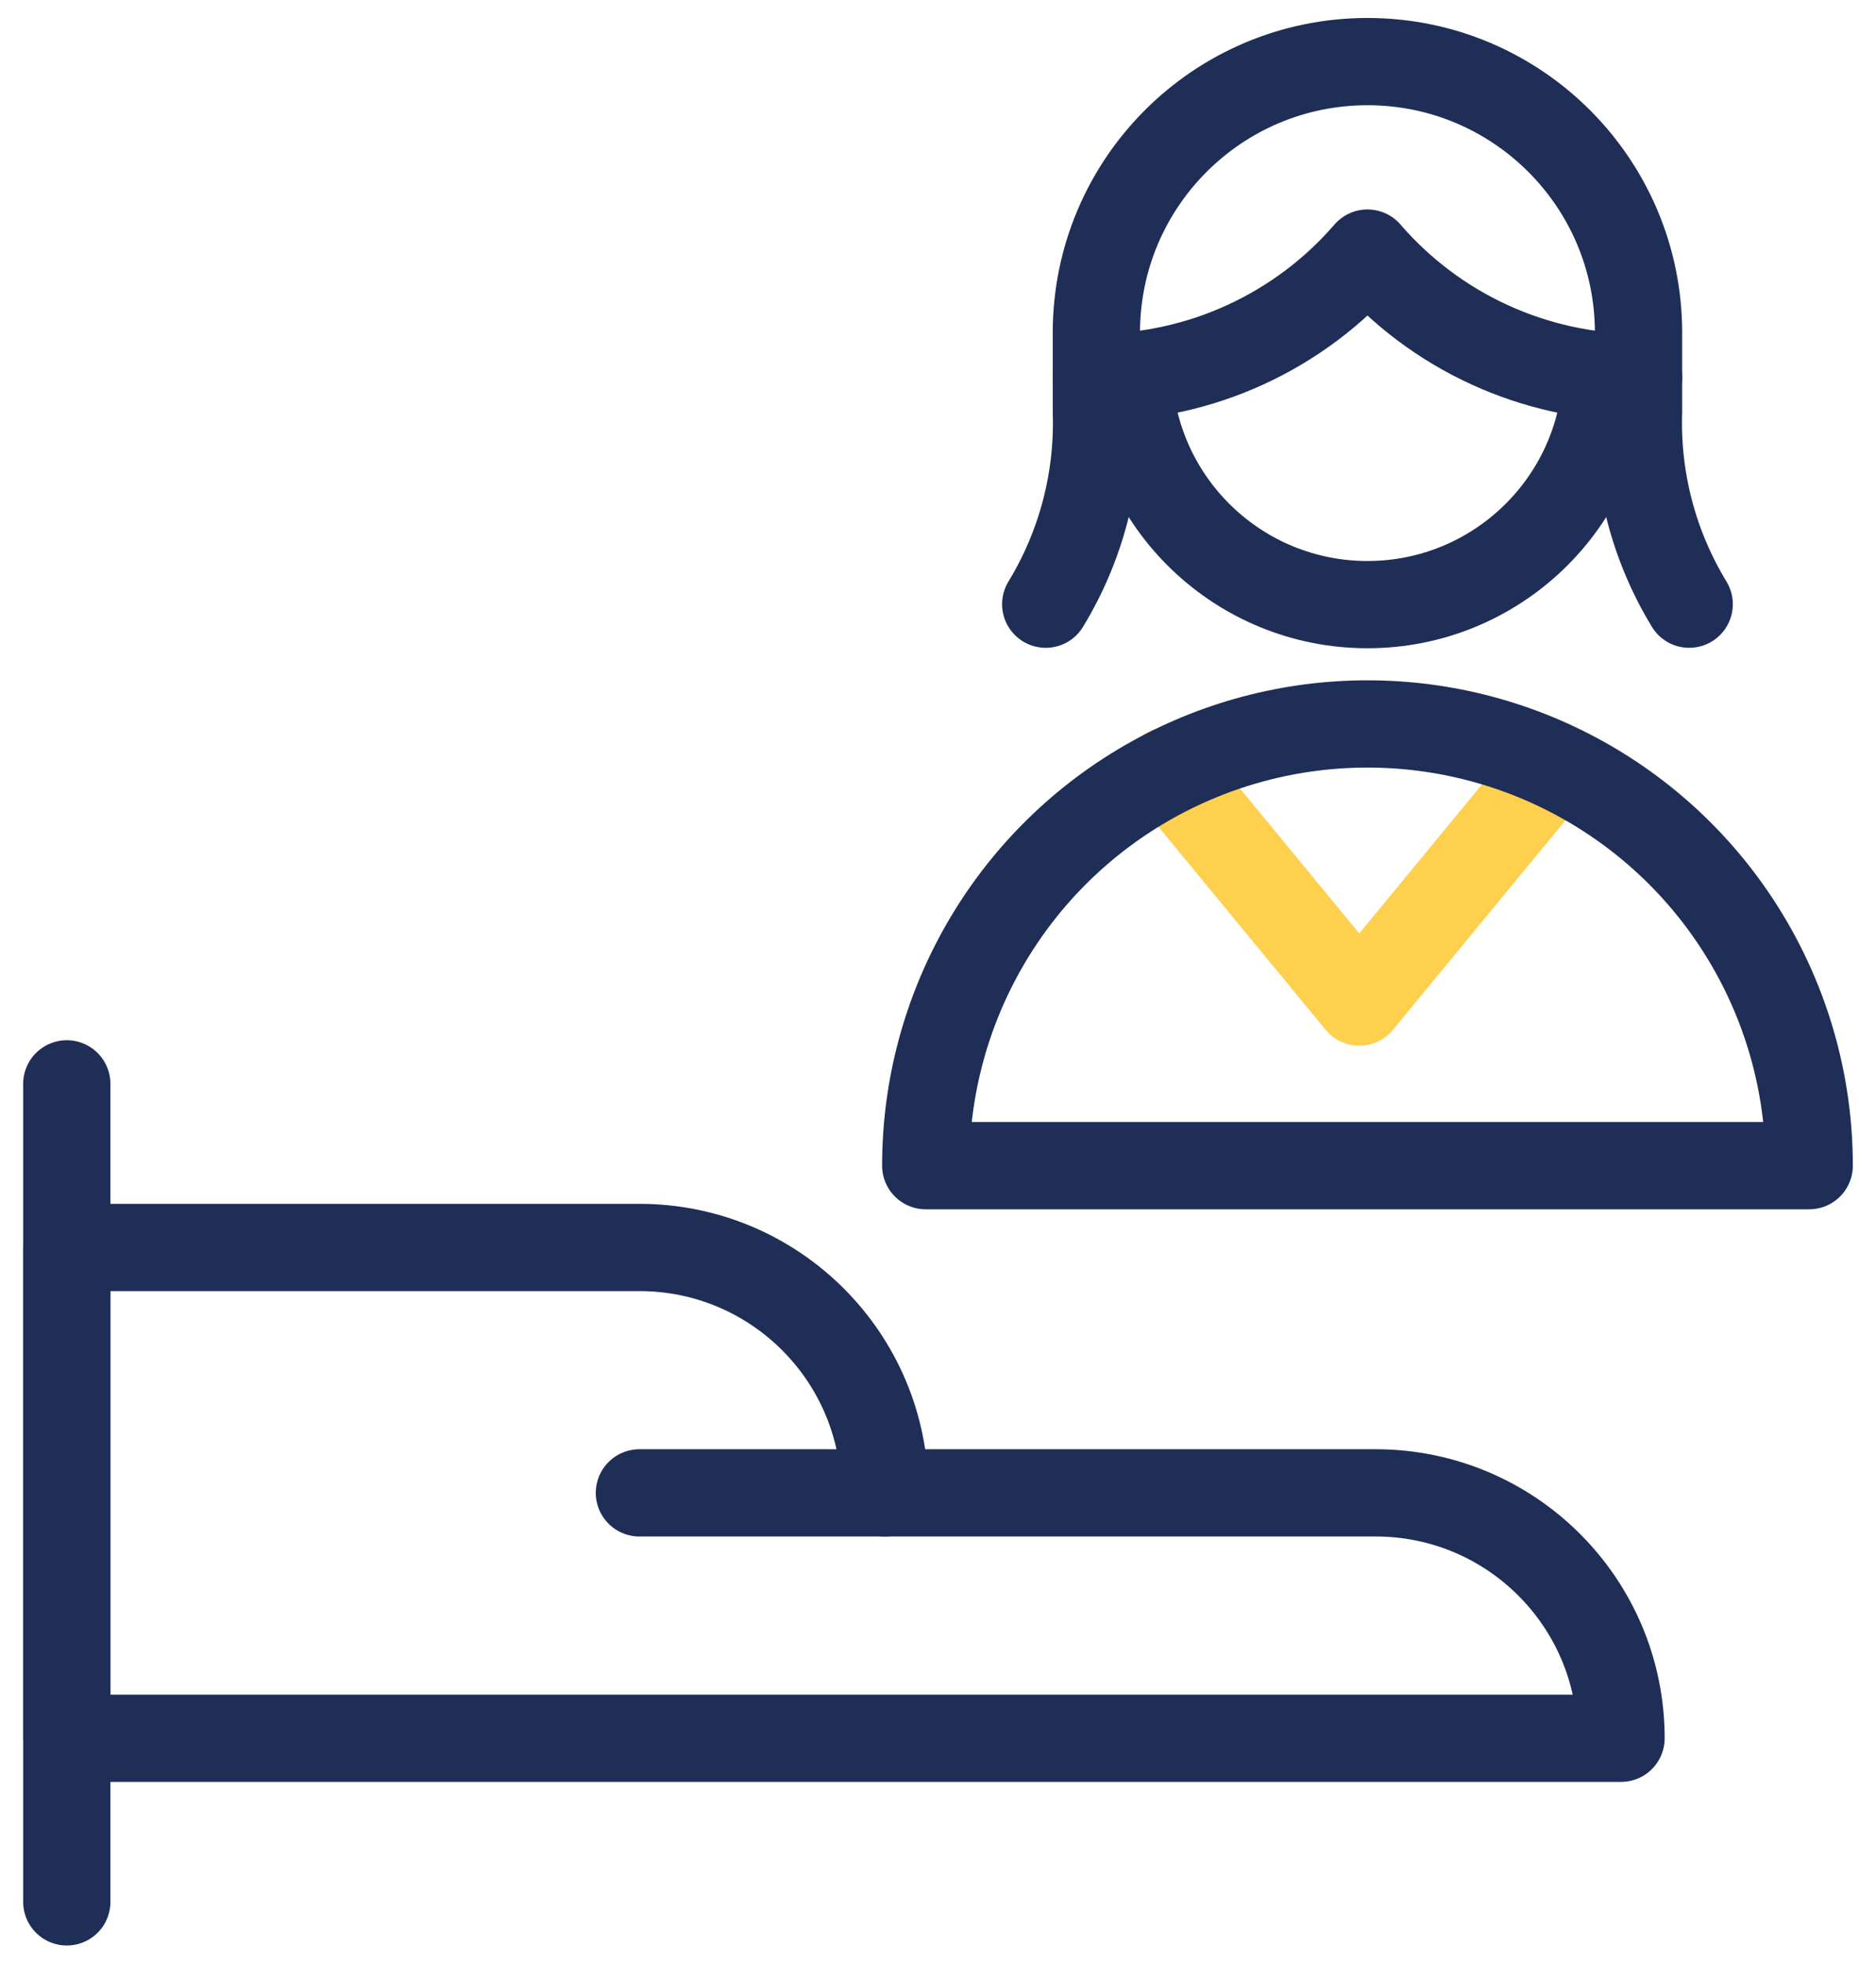
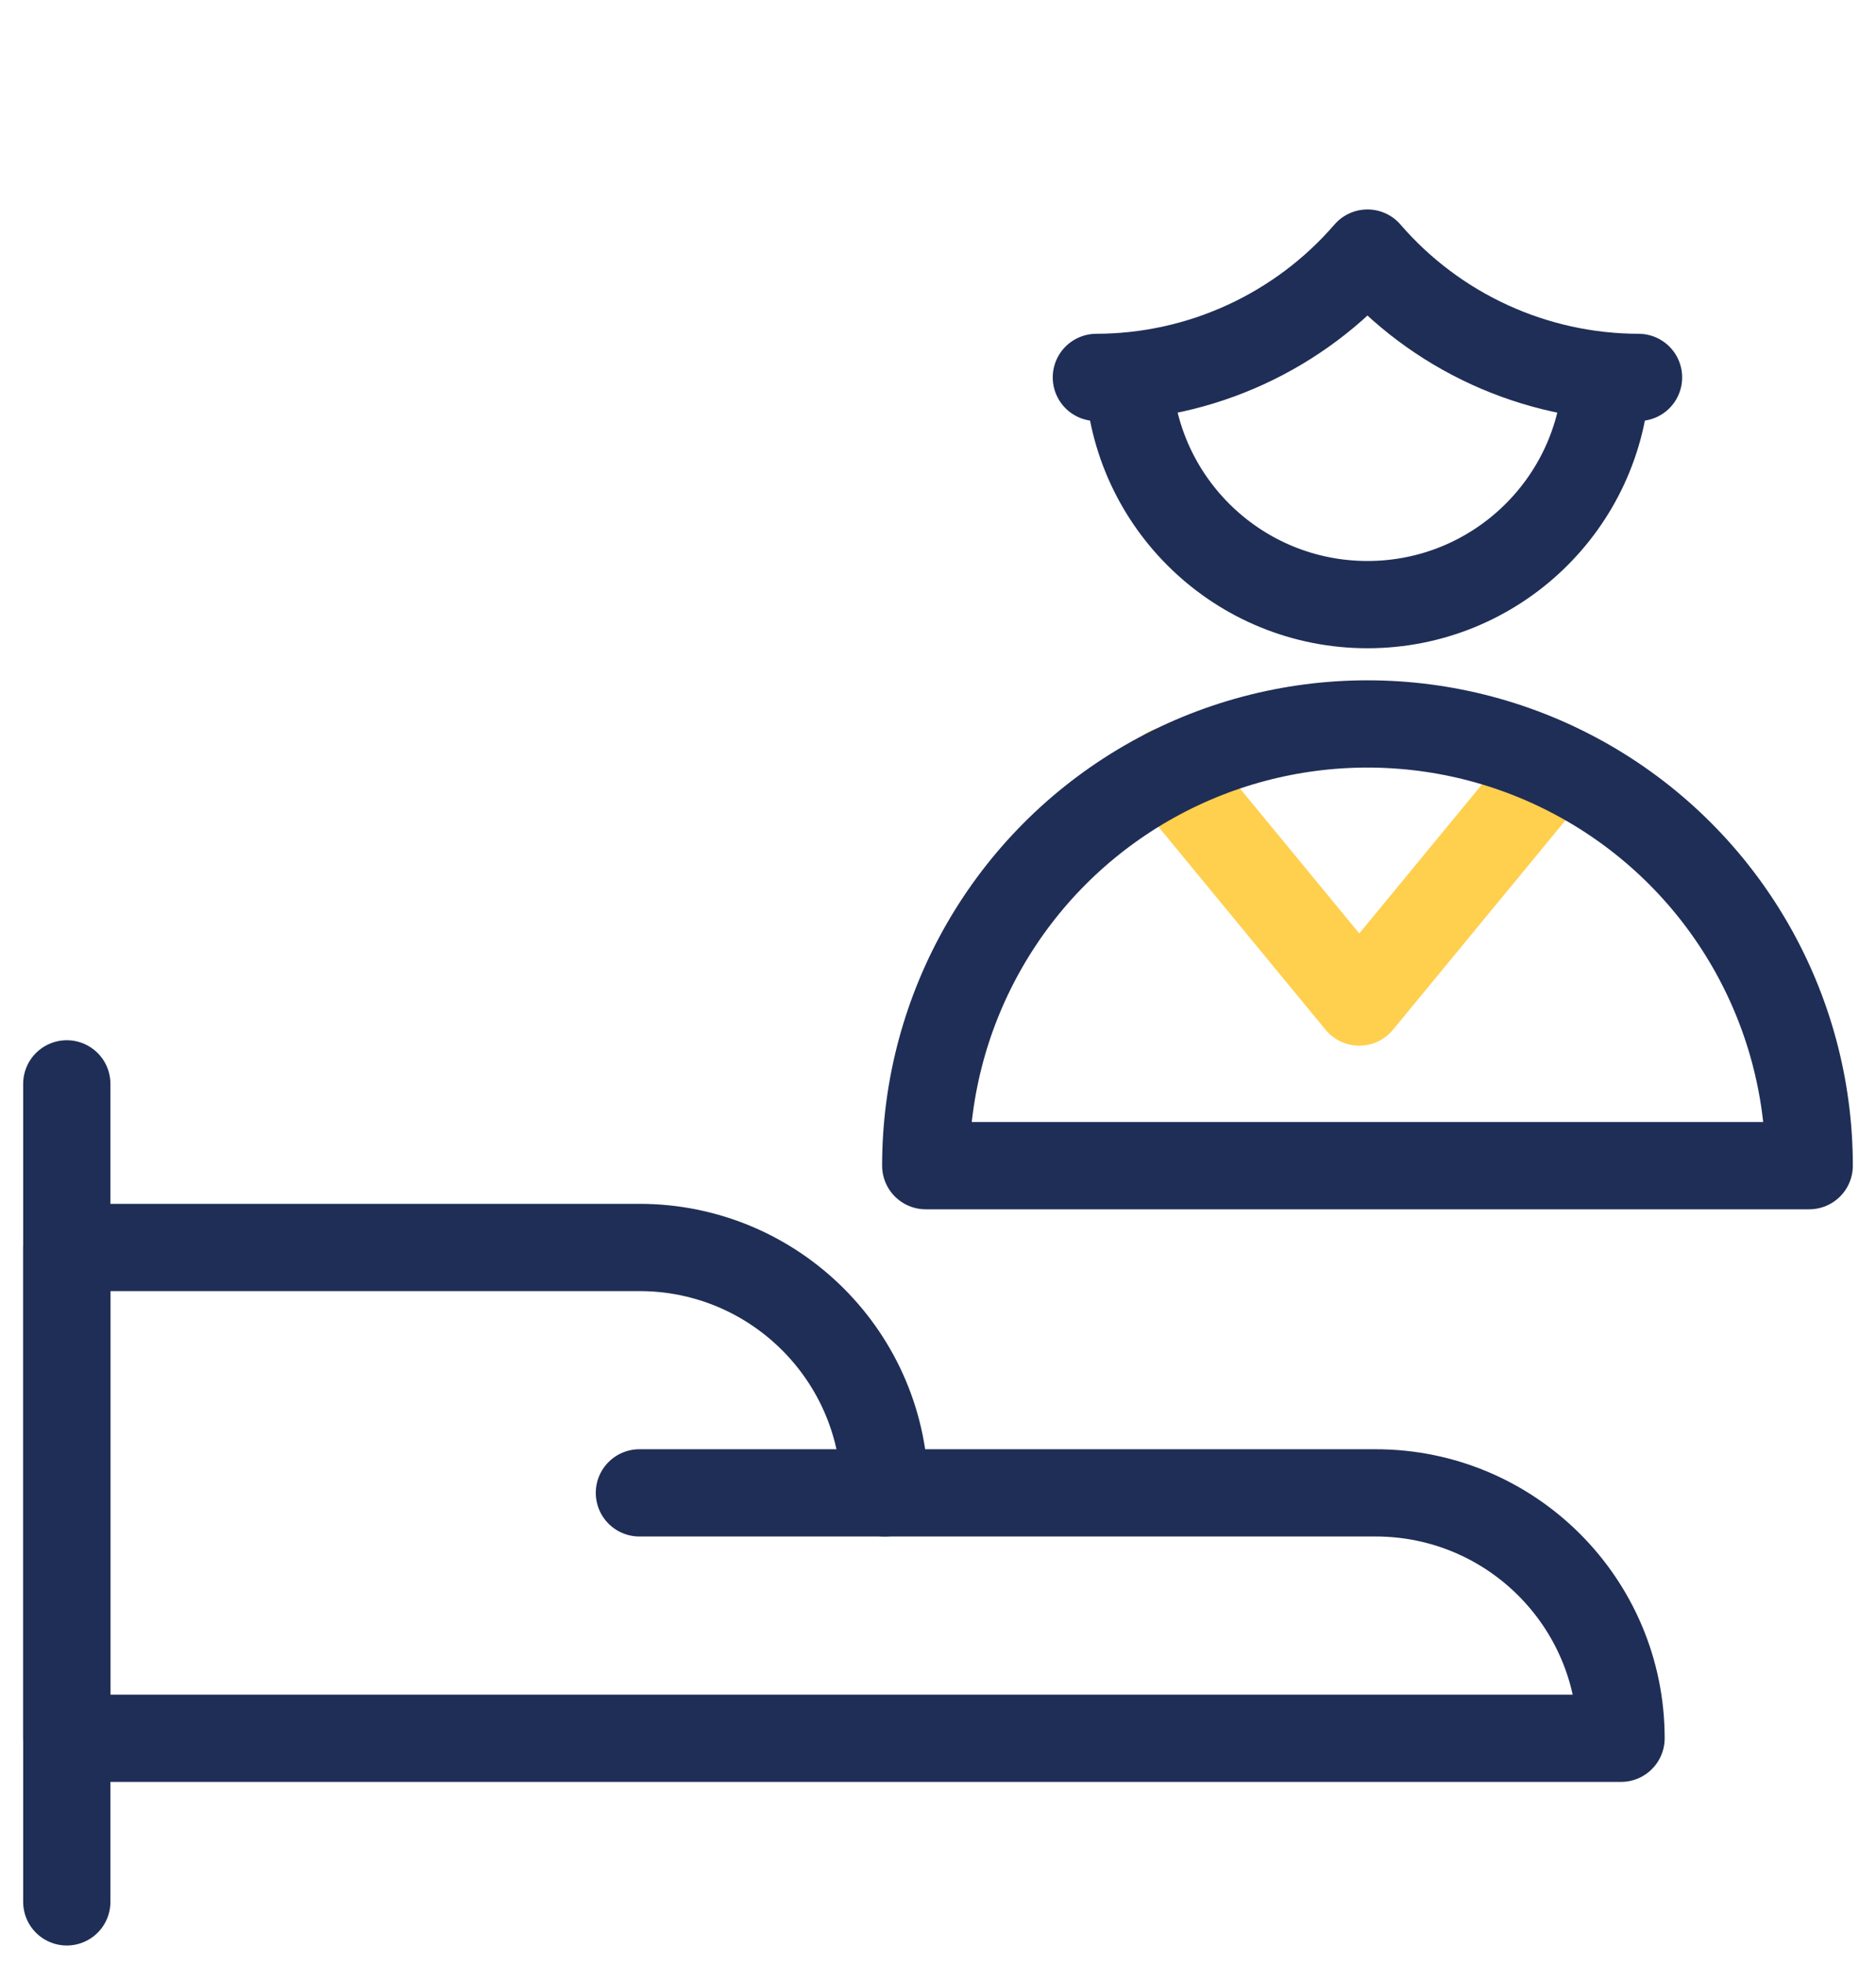
<svg xmlns="http://www.w3.org/2000/svg" width="43px" height="45px" viewBox="0 0 43 45" version="1.1">
  <title>Group</title>
  <g id="ARBO" stroke="none" stroke-width="1" fill="none" fill-rule="evenodd" stroke-linecap="round" stroke-linejoin="round">
    <g id="content-columns-copy-2" transform="translate(-544, -129)" stroke-width="2">
      <g id="content-columns-copy" transform="translate(128, 0)">
        <g id="Group" transform="translate(416, 130)">
          <line x1="1.531" y1="42.594" x2="1.531" y2="23.844" id="Path" stroke="#1F2E56" />
          <path d="M1.531,27.594 L14.656,27.594 C17.763,27.594 20.281,30.112 20.281,33.219 L31.531,33.219 C34.638,33.219 37.156,35.737 37.156,38.844 L1.531,38.844 L1.531,27.594 Z" id="Path" stroke="#1F2E56" />
          <line x1="20.281" y1="33.219" x2="14.656" y2="33.219" id="Path" stroke="#1F2E56" />
          <polyline id="Path" stroke="#FFCF4E" points="35.527 16.661 31.156 21.969 26.786 16.661" />
-           <path d="M21.219,25.719 C21.219,22.101 23.149,18.759 26.281,16.95 C29.414,15.142 33.274,15.142 36.406,16.95 C39.539,18.759 41.469,22.101 41.469,25.719 L21.219,25.719 Z" id="Path" stroke="#1F2E56" />
-           <path d="M38.718,12.849 C37.91,11.521 37.506,9.985 37.557,8.431 L37.557,6.626 C37.557,3.194 34.776,0.412 31.344,0.412 C27.912,0.412 25.13,3.194 25.13,6.626 L25.13,8.431 C25.181,9.985 24.778,11.521 23.969,12.849" id="Path" stroke="#1F2E56" />
+           <path d="M21.219,25.719 C21.219,22.101 23.149,18.759 26.281,16.95 C29.414,15.142 33.274,15.142 36.406,16.95 C39.539,18.759 41.469,22.101 41.469,25.719 Z" id="Path" stroke="#1F2E56" />
          <path d="M25.13,7.651 C27.516,7.647 29.784,6.607 31.344,4.801 C32.904,6.607 35.171,7.647 37.557,7.651" id="Path" stroke="#1F2E56" />
          <path d="M36.821,7.625 C36.688,10.553 34.275,12.859 31.344,12.859 C28.412,12.859 26,10.553 25.867,7.625" id="Path" stroke="#1F2E56" />
        </g>
      </g>
    </g>
  </g>
</svg>